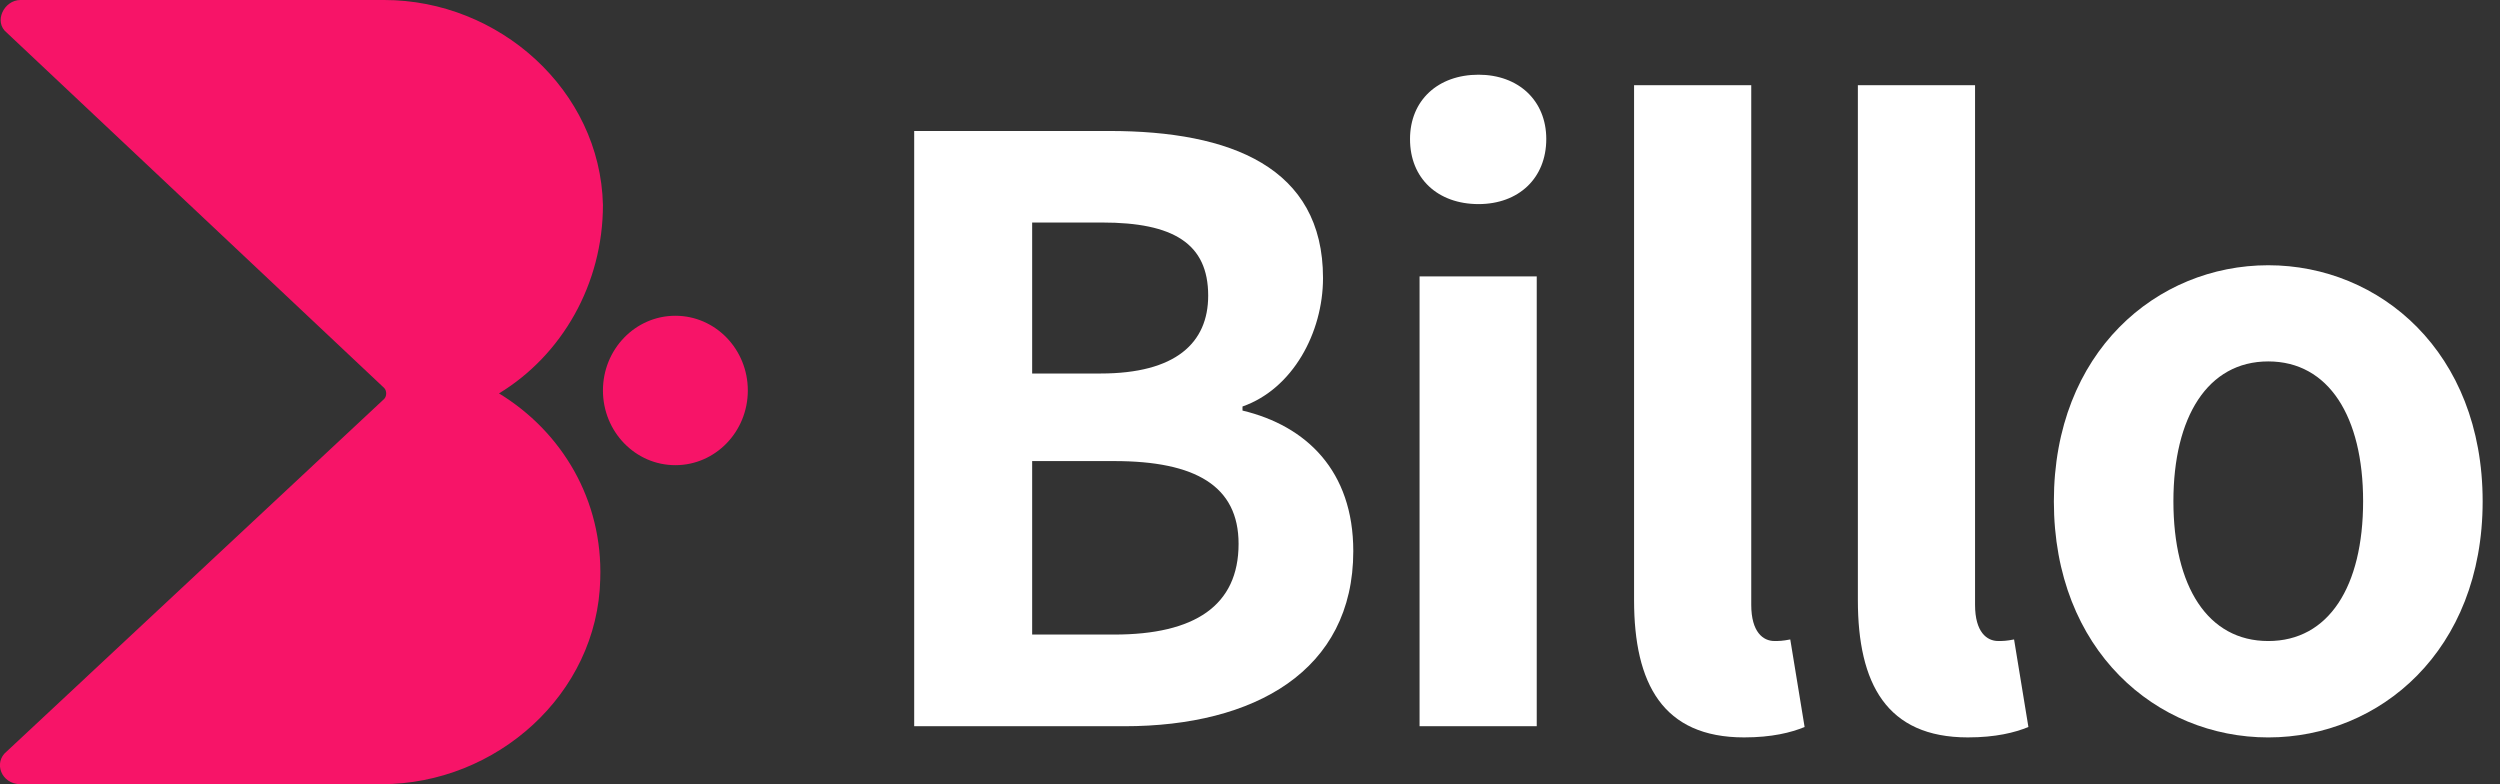
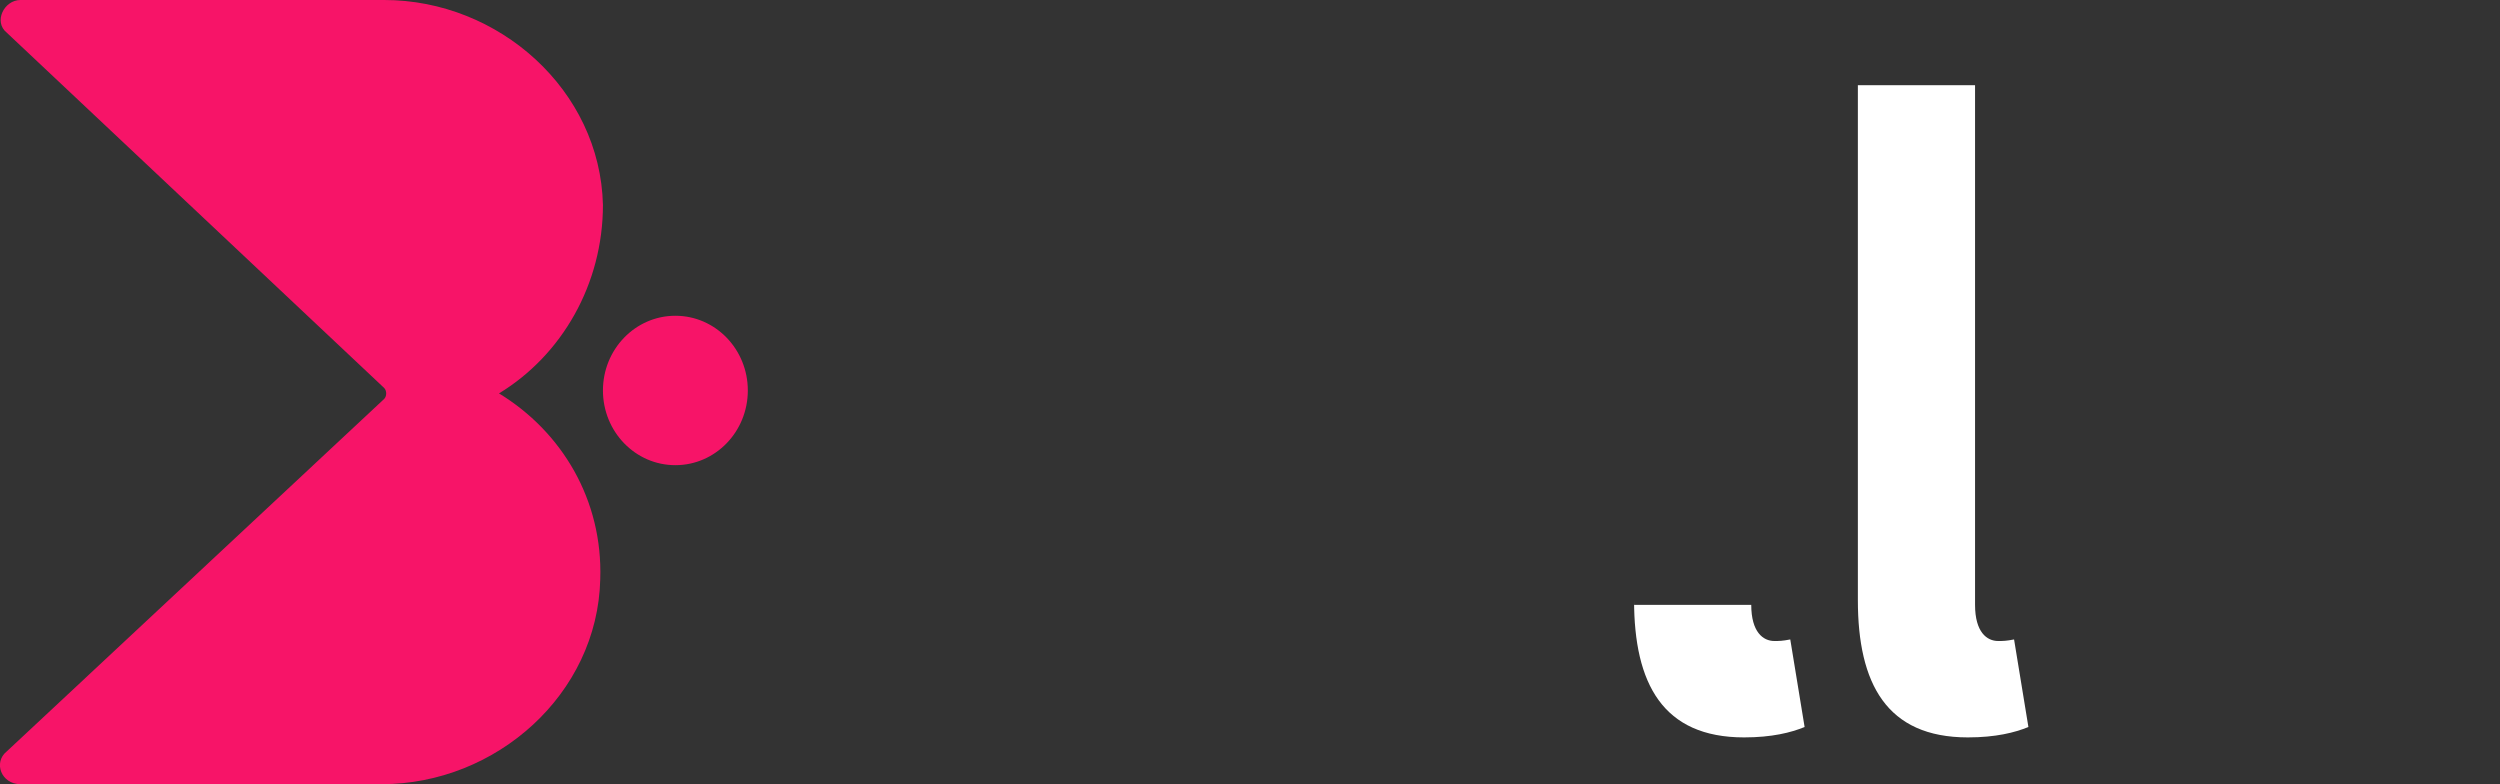
<svg xmlns="http://www.w3.org/2000/svg" width="102" height="32" viewBox="0 0 102 32" fill="none">
  <rect x="0" y="0" width="102" height="32" fill="#333333" stroke="none" />
  <g clip-path="url(#clip0_16580_12660)">
    <path d="M24.49 23.636C24.38 28.32 20.249 31.995 15.565 31.995H0.834C0.051 31.995 -0.283 31.105 0.275 30.658L15.674 16.277C15.784 16.166 15.784 15.94 15.674 15.829L0.28 1.337C-0.278 0.89 0.166 0 0.834 0H15.674C20.359 0 24.49 3.68 24.6 8.36C24.6 11.592 22.926 14.492 20.359 16.051C22.926 17.614 24.6 20.404 24.49 23.636ZM24.6 15.931C24.6 17.614 25.922 18.979 27.555 18.979C29.189 18.979 30.511 17.614 30.511 15.931C30.511 14.248 29.189 12.883 27.555 12.883C25.922 12.883 24.6 14.248 24.6 15.931Z" fill="#F71468" />
-     <path d="M37.299 29.63H45.881C51.179 29.63 55.214 27.37 55.214 22.487C55.214 19.209 53.297 17.374 50.694 16.751V16.585C52.744 15.866 53.979 13.57 53.979 11.343C53.979 6.819 50.209 5.344 45.264 5.344H37.299V29.63ZM42.112 15.243V9.079H44.971C47.867 9.079 49.294 9.932 49.294 12.062C49.294 13.994 47.963 15.239 44.907 15.239H42.112V15.243ZM42.112 25.89V18.812H45.46C48.777 18.812 50.534 19.827 50.534 22.188C50.534 24.71 48.745 25.89 45.46 25.89H42.112Z" fill="white" />
-     <path d="M57.918 29.63H62.699V11.278H57.918V29.63ZM60.325 8.327C61.949 8.327 63.088 7.281 63.088 5.671C63.088 4.099 61.949 3.048 60.325 3.048C58.669 3.048 57.529 4.095 57.529 5.671C57.525 7.281 58.664 8.327 60.325 8.327Z" fill="white" />
-     <path d="M71.158 30.086C72.297 30.086 73.075 29.888 73.628 29.662L73.043 26.089C72.718 26.153 72.59 26.153 72.393 26.153C71.94 26.153 71.451 25.794 71.451 24.678V3.477H66.67V24.484C66.67 27.892 67.841 30.086 71.158 30.086Z" fill="white" />
+     <path d="M71.158 30.086C72.297 30.086 73.075 29.888 73.628 29.662L73.043 26.089C72.718 26.153 72.59 26.153 72.393 26.153C71.94 26.153 71.451 25.794 71.451 24.678H66.67V24.484C66.67 27.892 67.841 30.086 71.158 30.086Z" fill="white" />
    <path d="M80.289 30.086C81.428 30.086 82.206 29.888 82.759 29.662L82.174 26.089C81.849 26.153 81.721 26.153 81.524 26.153C81.067 26.153 80.582 25.794 80.582 24.678V3.477H75.801V24.484C75.801 27.892 76.972 30.086 80.289 30.086Z" fill="white" />
-     <path d="M92.545 30.087C97.097 30.087 101.292 26.546 101.292 20.454C101.292 14.364 97.097 10.822 92.545 10.822C87.993 10.822 83.798 14.364 83.798 20.454C83.798 26.546 87.993 30.087 92.545 30.087ZM92.545 26.154C90.075 26.154 88.675 23.927 88.675 20.45C88.675 17.01 90.075 14.746 92.545 14.746C95.015 14.746 96.415 17.006 96.415 20.45C96.415 23.927 95.015 26.154 92.545 26.154Z" fill="white" />
  </g>
  <defs>
    <clipPath id="clip0_16580_12660">
      <rect width="101.333" height="32" fill="white" />
    </clipPath>
  </defs>
</svg>